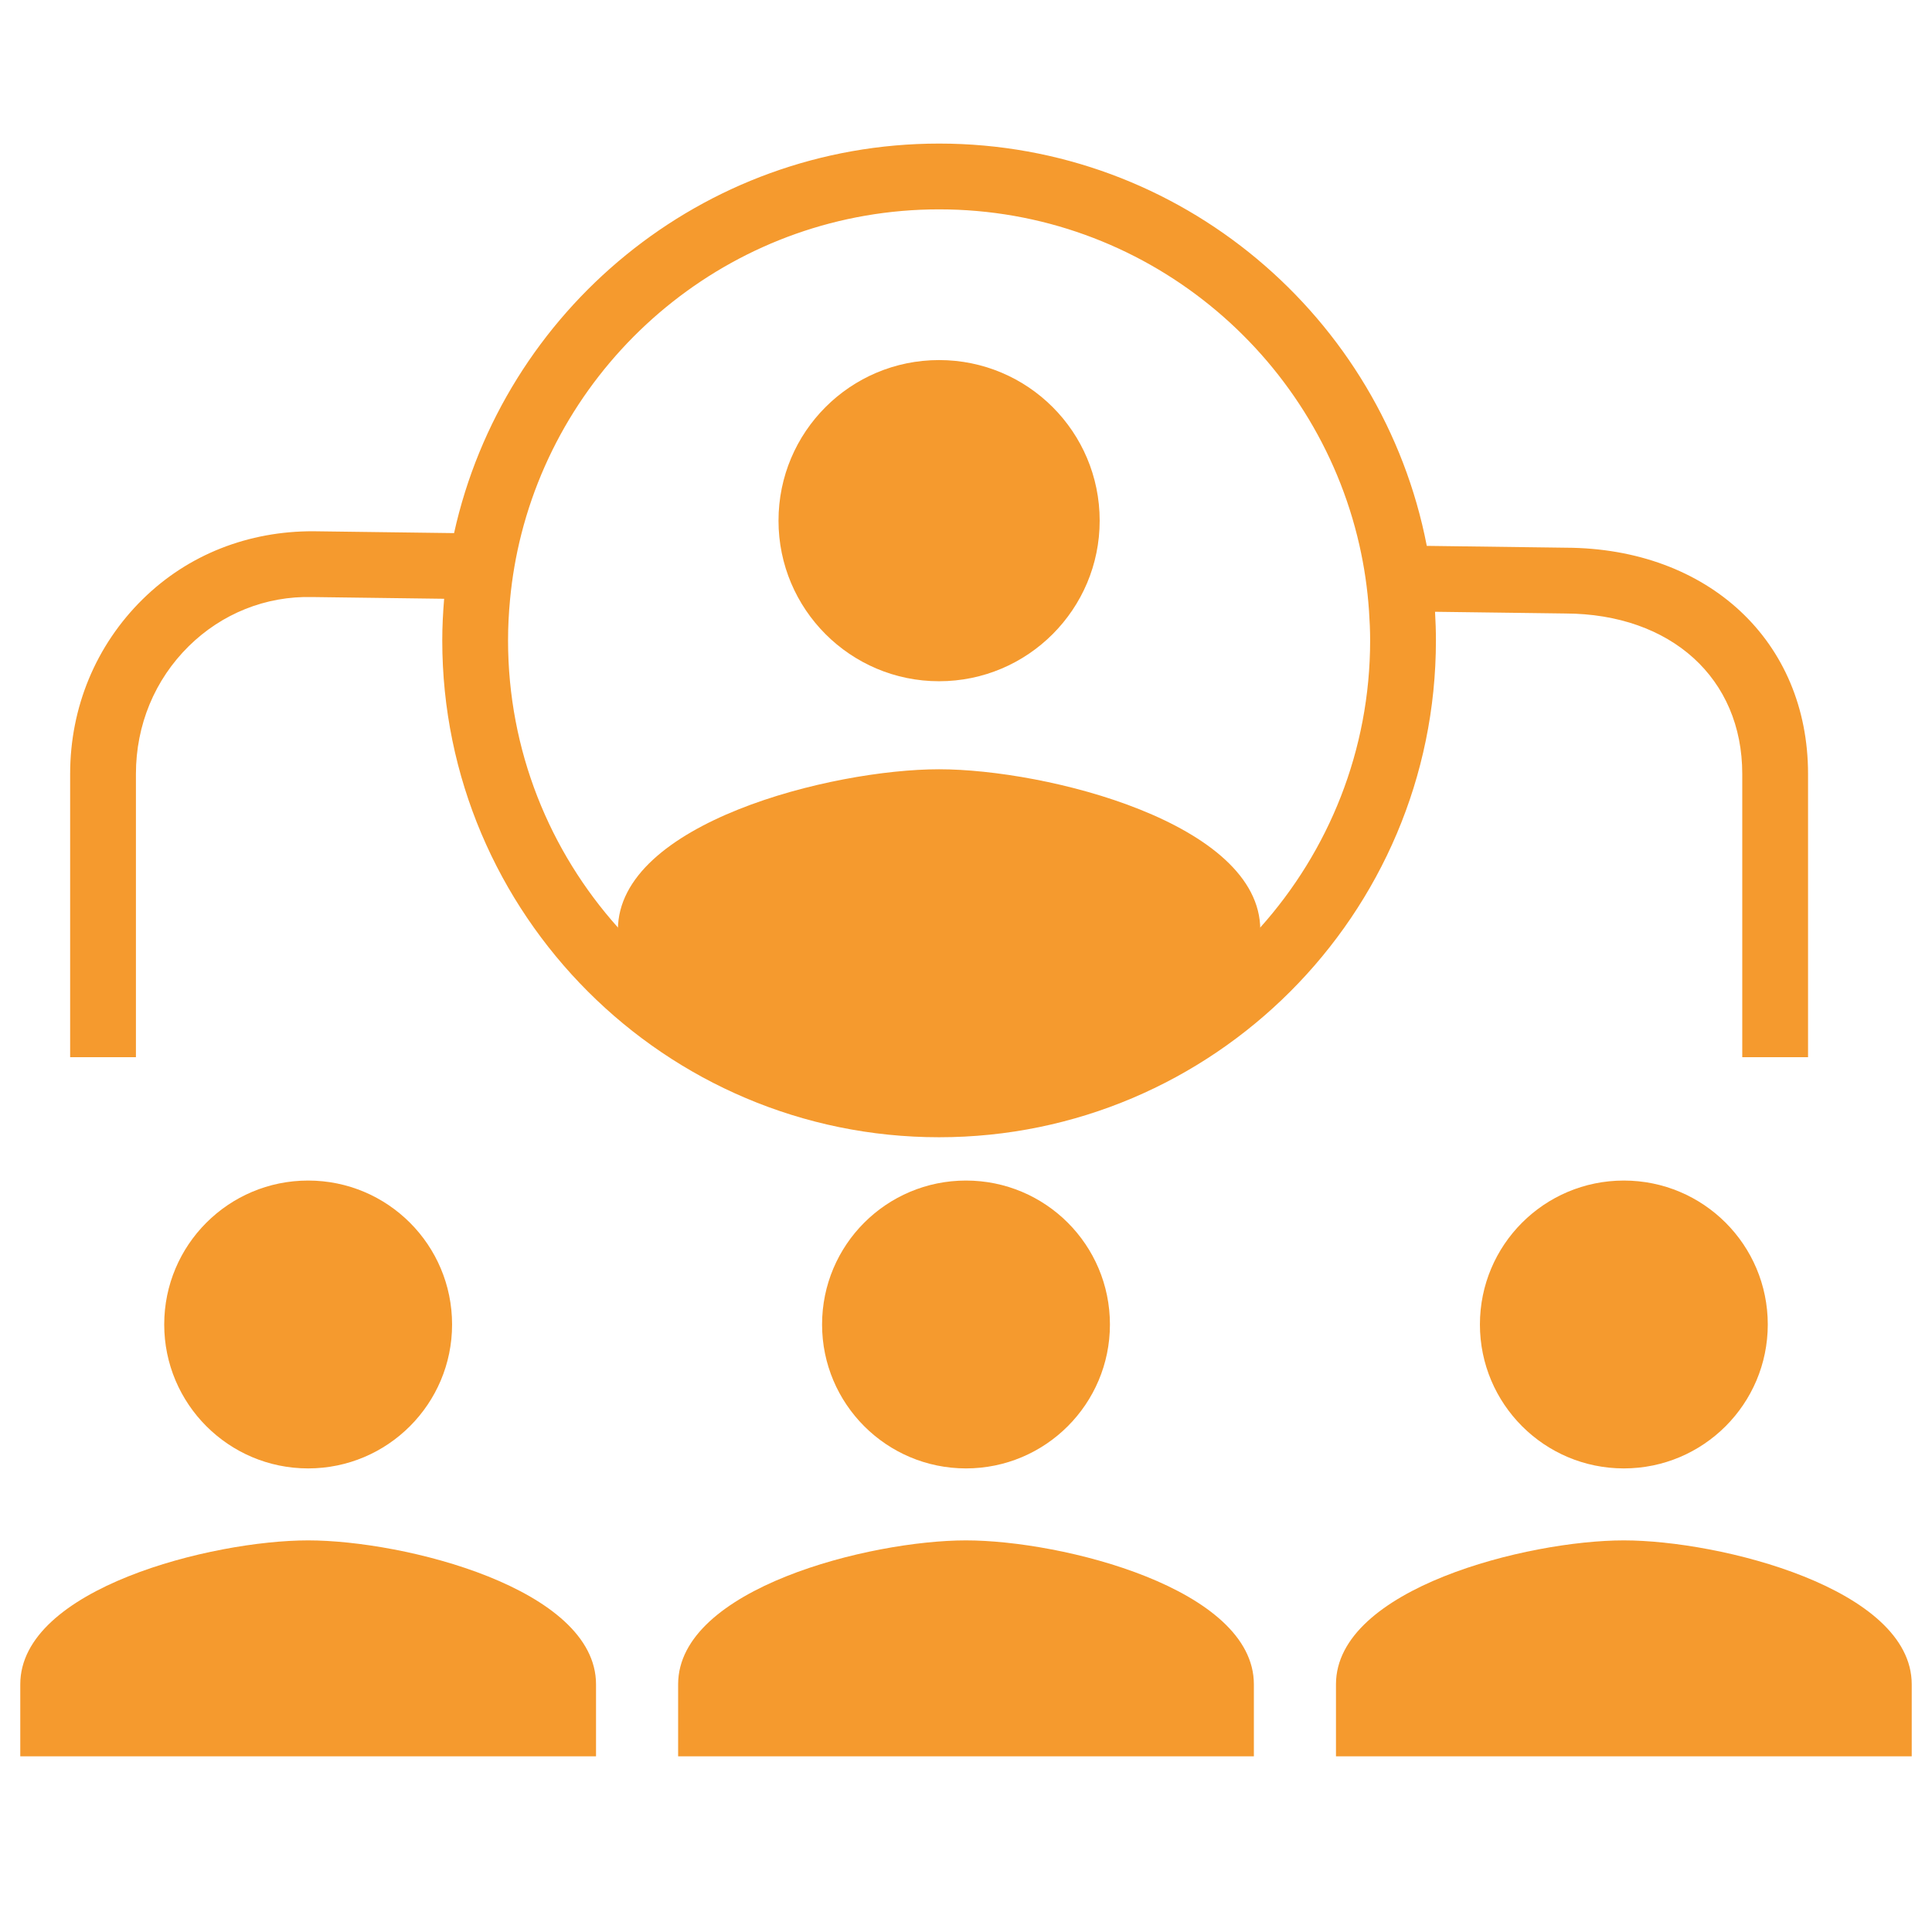
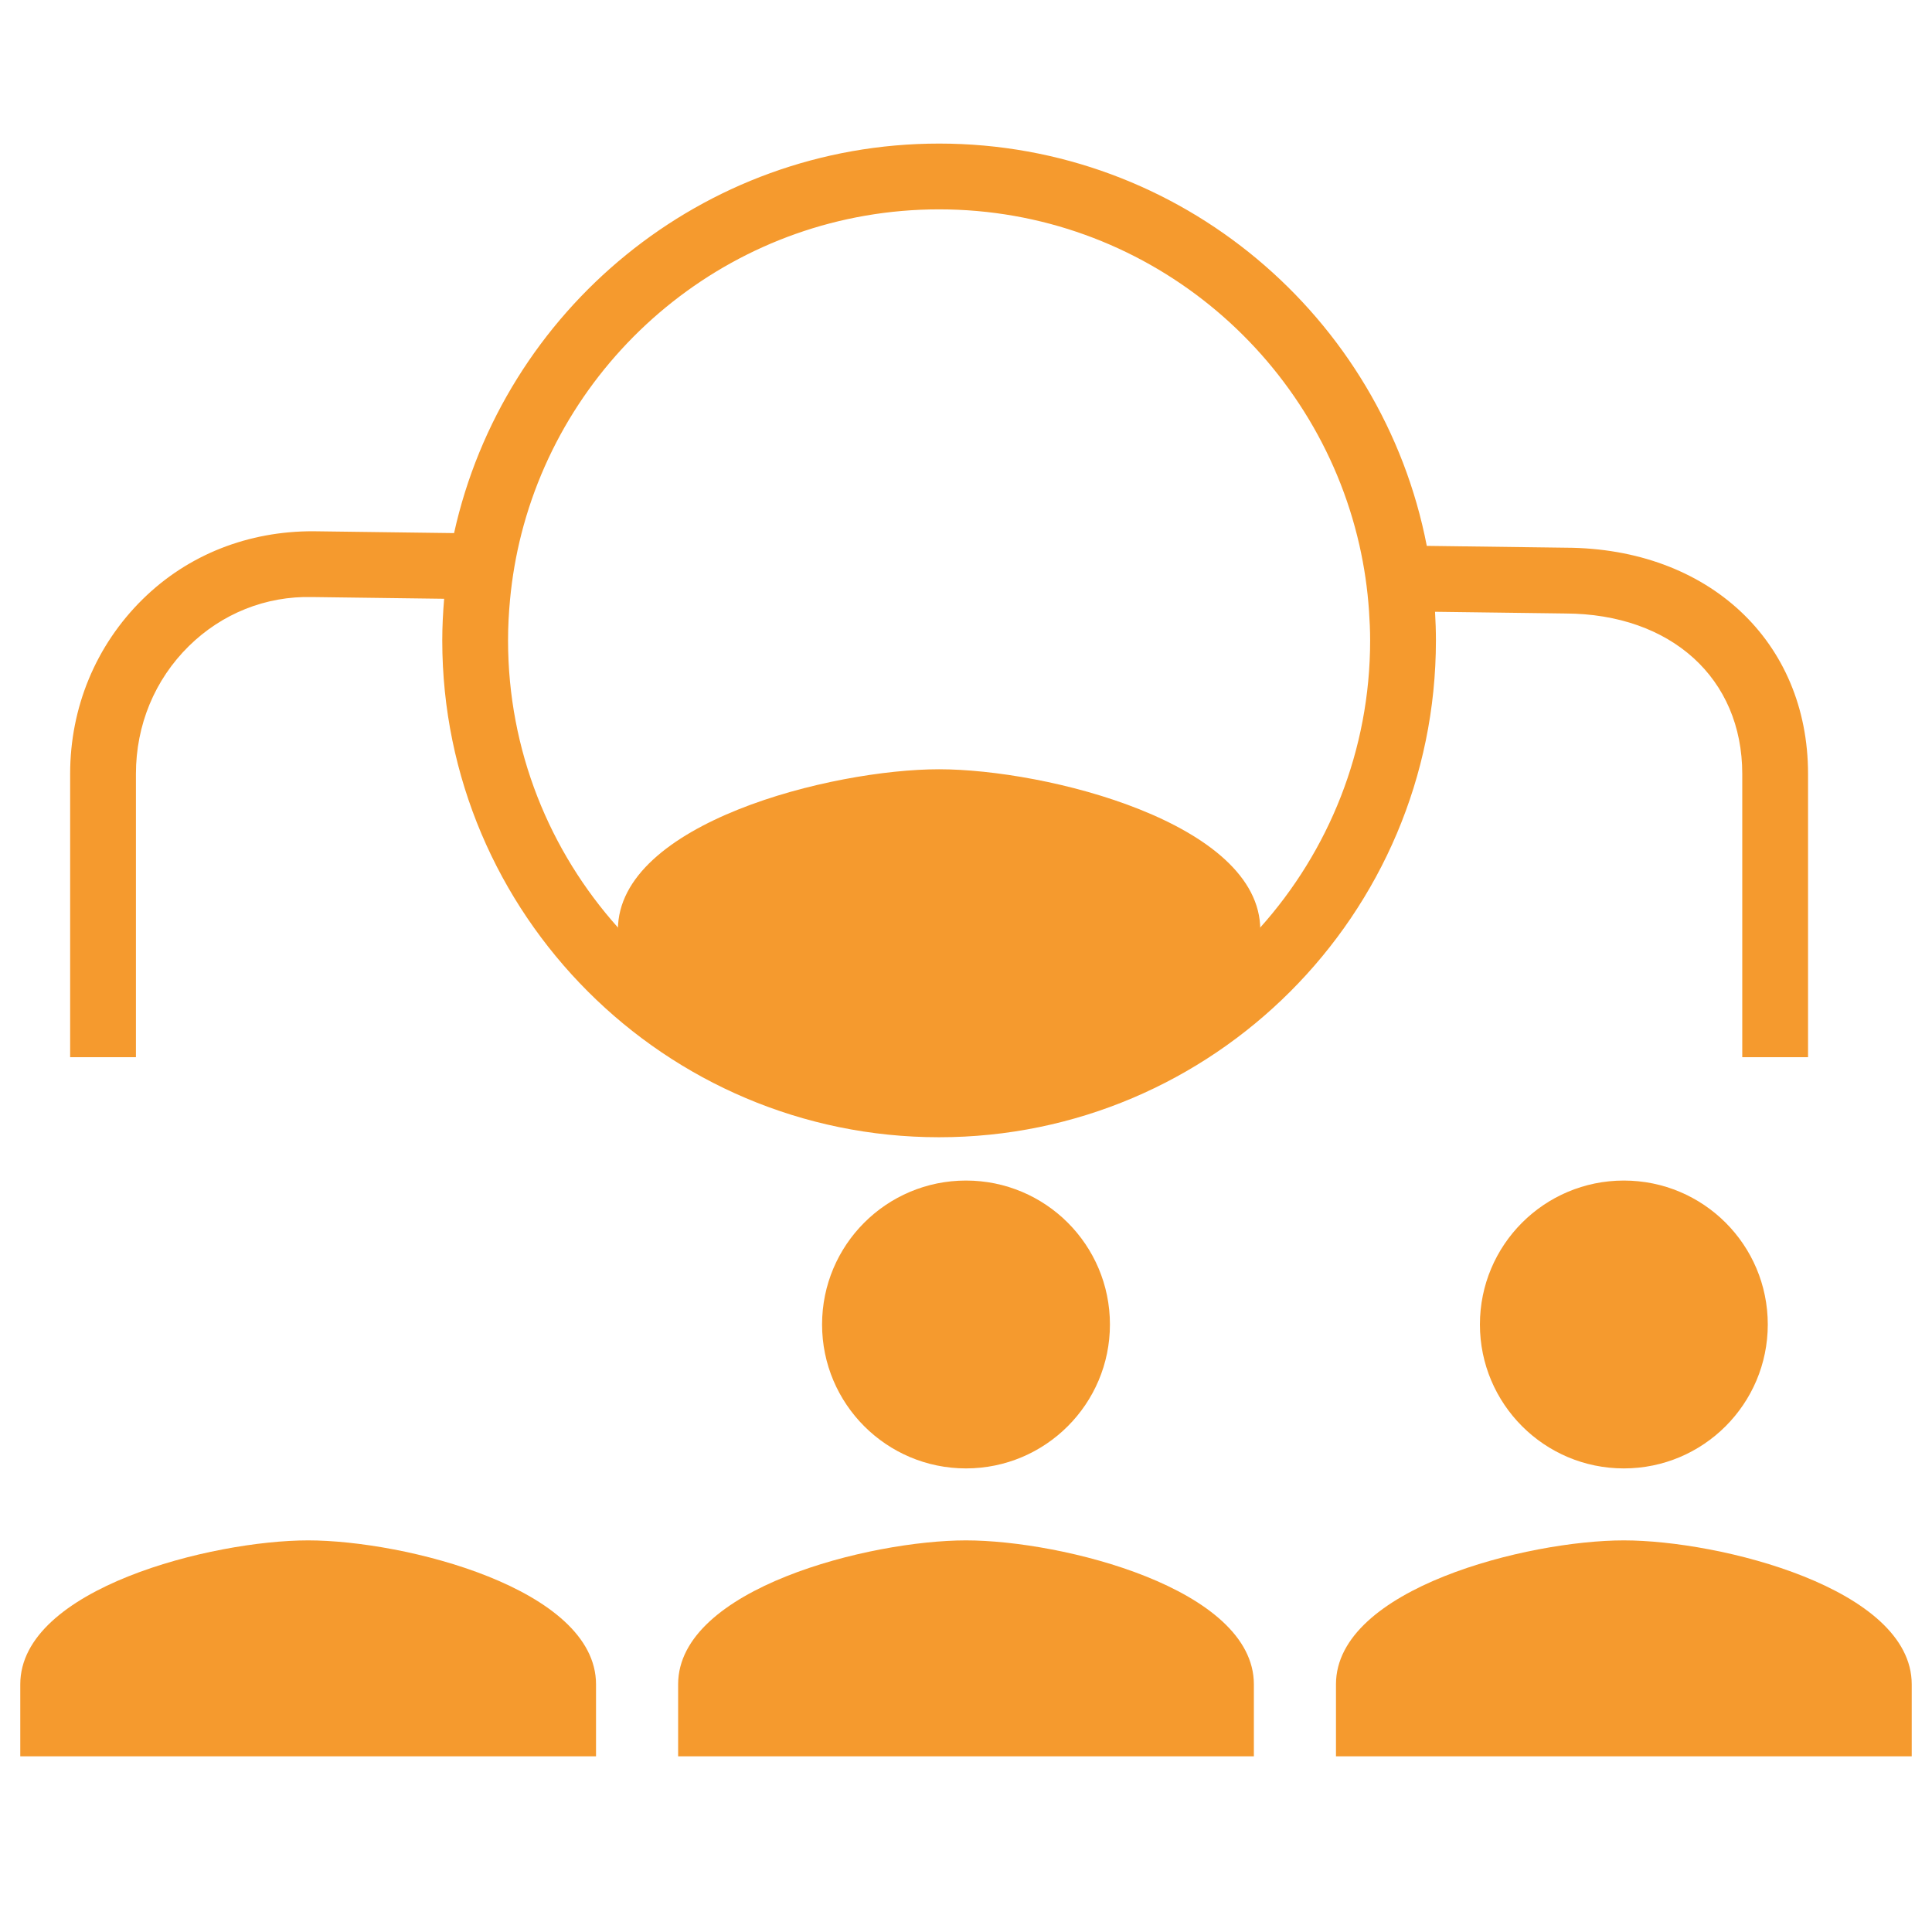
<svg xmlns="http://www.w3.org/2000/svg" id="Ebene_1" version="1.1" viewBox="0 0 500 500">
  <defs>
    <style>
      .st0 {
        fill: #f59a2e;
      }
    </style>
  </defs>
  <path class="st0" d="M79.745,398.65c-24.818,0-74.498,12.435-74.498,37.252v18.626h149.003v-18.626c0-24.818-49.687-37.252-74.505-37.252Z" />
-   <path class="st0" d="M116.998,342.778c0-20.585-16.667-37.252-37.252-37.252-20.578,0-37.245,16.667-37.245,37.252,0,20.534,16.667,37.245,37.245,37.245,20.585,0,37.252-16.711,37.252-37.245Z" />
  <path class="st0" d="M249.996,398.65c-24.818,0-74.498,12.435-74.498,37.252v18.626h149.003v-18.626c0-24.818-49.687-37.252-74.505-37.252Z" />
  <path class="st0" d="M287.249,342.778c0-20.585-16.667-37.252-37.252-37.252-20.578,0-37.245,16.667-37.245,37.252,0,20.534,16.667,37.245,37.245,37.245,20.585,0,37.252-16.711,37.252-37.245Z" />
  <path class="st0" d="M420.247,305.526c-20.578,0-37.245,16.667-37.245,37.252,0,20.534,16.667,37.245,37.245,37.245,20.585,0,37.252-16.711,37.252-37.245,0-20.585-16.667-37.252-37.252-37.252Z" />
  <path class="st0" d="M420.247,398.65c-24.818,0-74.498,12.435-74.498,37.252v18.626h149.003v-18.626c0-24.818-49.687-37.252-74.505-37.252Z" />
  <path class="st0" d="M371.386,158.328l33.713.442c27.391.096,45.796,16.78,45.796,41.511v73.321h17.025v-73.321c0-34.333-25.808-58.403-62.68-58.536l-35.988-.473c-11.461-59.237-63.683-104.116-126.214-104.116-61.364,0-112.793,43.219-125.526,100.811l-36.428-.478c-16.713-.054-32.352,5.969-44.146,17.578-12.114,11.917-18.785,27.973-18.785,45.215v73.321h17.025v-73.321c0-12.64,4.865-24.386,13.7-33.078,8.517-8.384,19.895-13.002,31.955-12.69l34.111.448c-.297,3.557-.486,7.145-.486,10.777,0,70.898,57.68,128.578,128.58,128.578s128.578-57.68,128.578-128.578c0-2.489-.089-4.956-.229-7.411h-0ZM326.159,240.033v.616c0-27.69-55.437-41.563-83.127-41.563s-83.118,13.873-83.118,41.563v-.617c-17.665-19.742-28.431-45.78-28.431-74.294,0-3.56.185-7.077.513-10.553.547-5.802,1.53-11.478,2.935-16.989,12.295-48.235,56.098-84.014,108.107-84.014,53.023,0,97.492,37.198,108.764,86.862,1.258,5.544,2.102,11.239,2.498,17.06.172,2.526.291,5.066.291,7.635,0,28.515-10.767,54.552-28.431,74.295Z" />
-   <path class="st0" d="M243.032,93.186c-22.959,0-41.555,18.596-41.555,41.563,0,22.91,18.596,41.555,41.555,41.555,22.968,0,41.563-18.645,41.563-41.555,0-22.967-18.596-41.563-41.563-41.563Z" />
</svg>